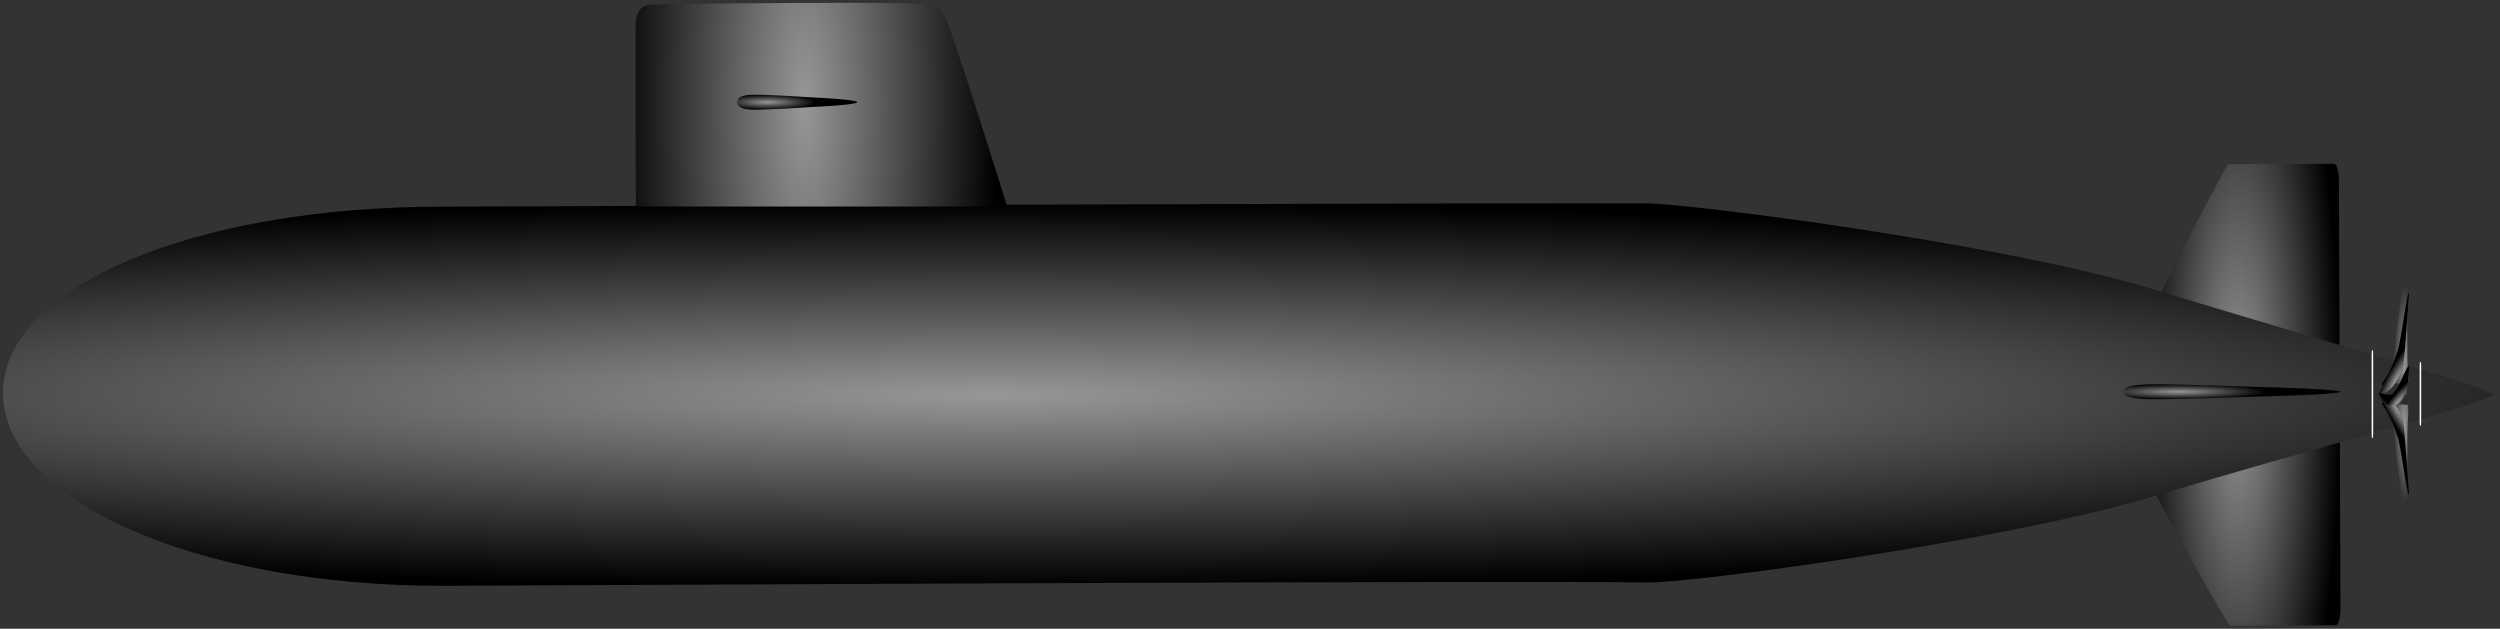
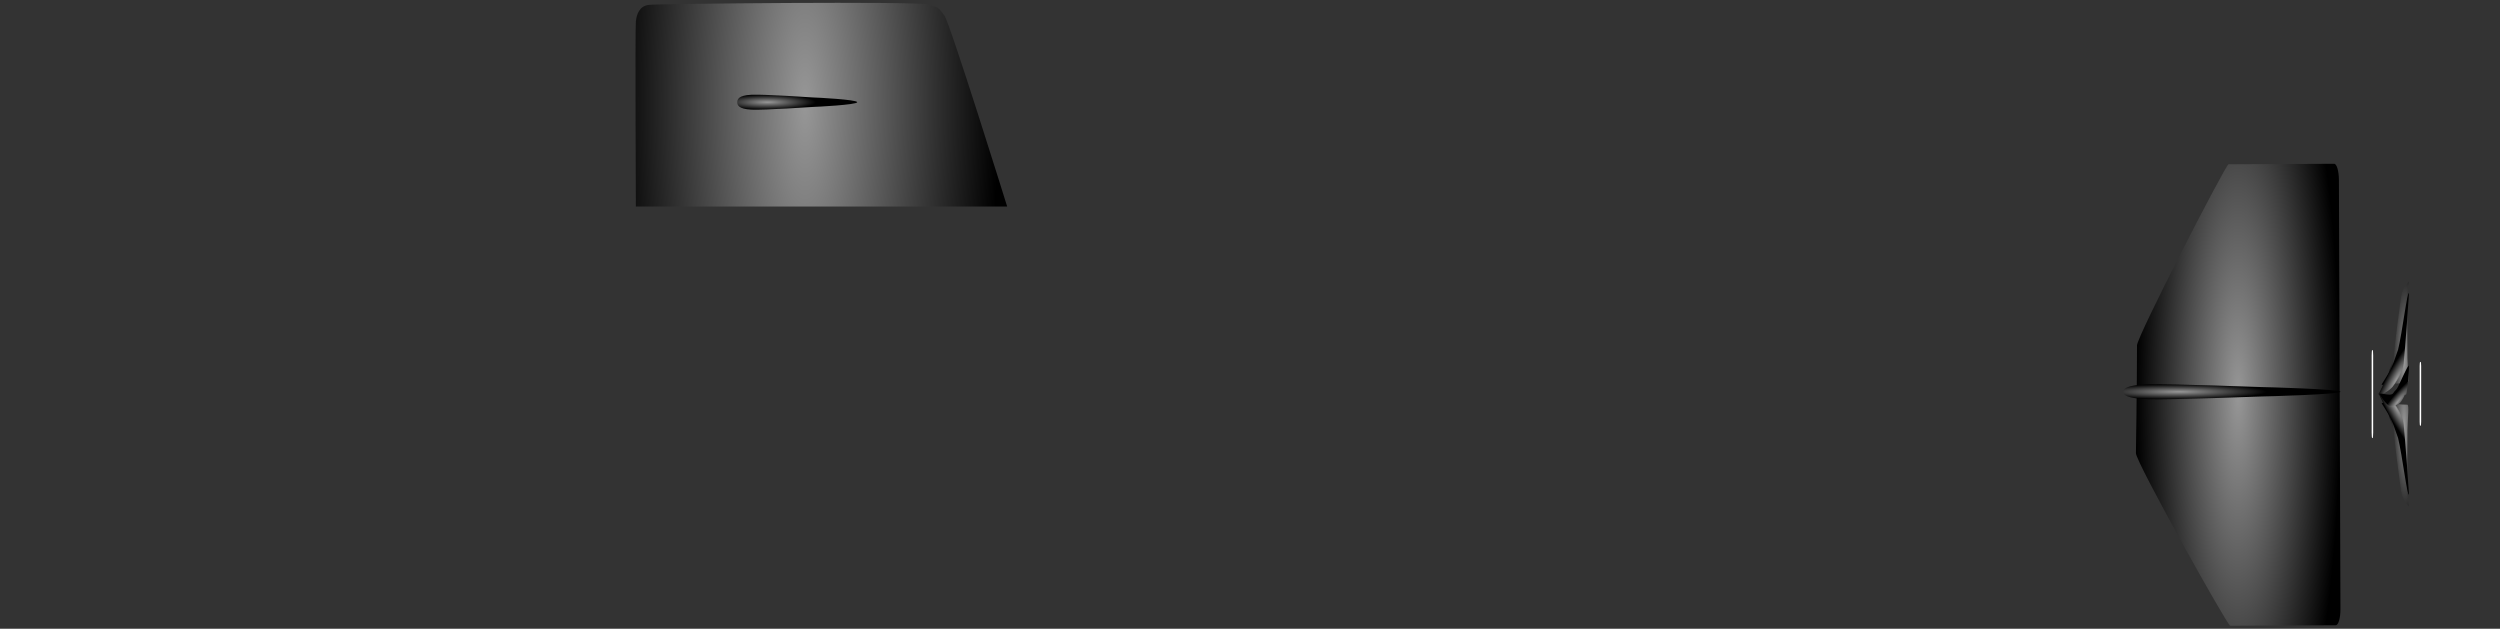
<svg xmlns="http://www.w3.org/2000/svg" xmlns:ns1="http://sodipodi.sourceforge.net/DTD/sodipodi-0.dtd" xmlns:ns2="http://www.inkscape.org/namespaces/inkscape" xmlns:xlink="http://www.w3.org/1999/xlink" version="1.0" width="835" height="210" id="svg1961" ns1:version="0.32" ns2:version="0.46" ns1:docname="Submarine_mirrowed.svg" ns2:output_extension="org.inkscape.output.svg.inkscape">
  <rect width="100%" height="100%" fill="#333333" stroke="none" />
  <ns1:namedview ns2:window-height="975" ns2:window-width="1280" ns2:pageshadow="2" ns2:pageopacity="0.0" guidetolerance="10.0" gridtolerance="10.0" objecttolerance="10.0" borderopacity="1.0" bordercolor="#666666" pagecolor="#ffffff" id="base" showgrid="false" ns2:zoom="0.65149701" ns2:cx="417.5" ns2:cy="105" ns2:window-x="-4" ns2:window-y="-4" ns2:current-layer="svg1961" />
  <defs id="defs1963">
    <ns2:perspective ns1:type="inkscape:persp3d" ns2:vp_x="0 : 105 : 1" ns2:vp_y="0 : 1000 : 0" ns2:vp_z="835 : 105 : 1" ns2:persp3d-origin="417.5 : 70 : 1" id="perspective44" />
    <radialGradient cx="106.213" cy="176.769" r="37.546" fx="106.213" fy="176.769" id="radialGradient1918" xlink:href="#linearGradient2762" gradientUnits="userSpaceOnUse" gradientTransform="matrix(7.589308e-2,-5.153926e-3,0.184,0.238,5.597,206.334)" />
    <radialGradient cx="106.213" cy="176.769" r="37.546" fx="106.213" fy="176.769" id="radialGradient1921" xlink:href="#linearGradient2762" gradientUnits="userSpaceOnUse" gradientTransform="matrix(7.435201e-2,4.112377e-2,0.237,-0.426,-3.171,320.841)" />
    <radialGradient cx="108.302" cy="175.828" r="37.546" fx="108.302" fy="175.828" id="radialGradient1924" xlink:href="#linearGradient2762" gradientUnits="userSpaceOnUse" gradientTransform="matrix(0.15,1.870968e-3,1.302852e-2,-1.041,25.363,438.143)" />
    <radialGradient cx="106.213" cy="176.769" r="37.546" fx="106.213" fy="176.769" id="radialGradient1927" xlink:href="#linearGradient2762" gradientUnits="userSpaceOnUse" gradientTransform="matrix(7.435201e-2,-4.112377e-2,0.237,0.426,-3.171,169.339)" />
    <radialGradient cx="108.302" cy="175.828" r="37.546" fx="108.302" fy="175.828" id="radialGradient1930" xlink:href="#linearGradient2762" gradientUnits="userSpaceOnUse" gradientTransform="matrix(0.15,-1.870968e-3,1.302852e-2,1.041,25.363,52.038)" />
    <radialGradient cx="675.888" cy="293.297" r="56.168" fx="675.888" fy="293.297" id="radialGradient1933" xlink:href="#linearGradient2762" gradientUnits="userSpaceOnUse" gradientTransform="matrix(0.287,-3.372812e-7,1.42518e-8,4.535383e-2,396.556,134.369)" />
    <radialGradient cx="675.888" cy="293.297" r="56.168" fx="675.888" fy="293.297" id="radialGradient1936" xlink:href="#linearGradient2762" gradientUnits="userSpaceOnUse" gradientTransform="matrix(0.519,-3.372812e-7,2.578997e-8,4.535383e-2,-231.689,231.089)" />
    <radialGradient cx="607.412" cy="357.082" r="62.008" fx="607.412" fy="357.082" id="radialGradient1939" xlink:href="#linearGradient2762" gradientUnits="userSpaceOnUse" gradientTransform="matrix(1.038,-2.441106e-7,8.80947e-7,3.584,-52.429,-1131.344)" />
    <radialGradient cx="490.257" cy="448.724" r="416.105" fx="490.257" fy="448.724" id="radialGradient1942" xlink:href="#linearGradient2762" gradientUnits="userSpaceOnUse" gradientTransform="matrix(1.632,-1.388212e-7,0,0.154,-284.425,176.419)" />
    <linearGradient id="linearGradient2762">
      <stop style="stop-color:#979797;stop-opacity:1" offset="0" id="stop2766" />
      <stop style="stop-color:black;stop-opacity:1" offset="1" id="stop2830" />
    </linearGradient>
    <radialGradient cx="661.578" cy="238.471" r="56.168" fx="661.578" fy="238.471" id="radialGradient1945" xlink:href="#linearGradient2762" gradientUnits="userSpaceOnUse" gradientTransform="matrix(7.808314e-6,2.688,-0.608,1.001895e-6,244.397,-1532.906)" />
    <radialGradient cx="661.578" cy="238.471" r="56.168" fx="661.578" fy="238.471" id="radialGradient2008" xlink:href="#linearGradient2762" gradientUnits="userSpaceOnUse" gradientTransform="matrix(7.808314e-6,2.688,-0.608,1.001895e-6,244.397,-1532.906)" />
    <radialGradient cx="490.257" cy="448.724" r="416.105" fx="490.257" fy="448.724" id="radialGradient2010" xlink:href="#linearGradient2762" gradientUnits="userSpaceOnUse" gradientTransform="matrix(1.632,-1.388212e-7,0,0.154,-284.425,176.419)" />
    <radialGradient cx="607.412" cy="357.082" r="62.008" fx="607.412" fy="357.082" id="radialGradient2012" xlink:href="#linearGradient2762" gradientUnits="userSpaceOnUse" gradientTransform="matrix(1.038,-2.441106e-7,8.80947e-7,3.584,-52.429,-1131.344)" />
    <radialGradient cx="675.888" cy="293.297" r="56.168" fx="675.888" fy="293.297" id="radialGradient2014" xlink:href="#linearGradient2762" gradientUnits="userSpaceOnUse" gradientTransform="matrix(0.519,-3.372812e-7,2.578997e-8,4.535383e-2,-231.689,231.089)" />
    <radialGradient cx="675.888" cy="293.297" r="56.168" fx="675.888" fy="293.297" id="radialGradient2016" xlink:href="#linearGradient2762" gradientUnits="userSpaceOnUse" gradientTransform="matrix(0.287,-3.372812e-7,1.42518e-8,4.535383e-2,396.556,134.369)" />
    <radialGradient cx="108.302" cy="175.828" r="37.546" fx="108.302" fy="175.828" id="radialGradient2018" xlink:href="#linearGradient2762" gradientUnits="userSpaceOnUse" gradientTransform="matrix(0.15,-1.870968e-3,1.302852e-2,1.041,25.363,52.038)" />
    <radialGradient cx="106.213" cy="176.769" r="37.546" fx="106.213" fy="176.769" id="radialGradient2020" xlink:href="#linearGradient2762" gradientUnits="userSpaceOnUse" gradientTransform="matrix(7.435201e-2,-4.112377e-2,0.237,0.426,-3.171,169.339)" />
    <radialGradient cx="108.302" cy="175.828" r="37.546" fx="108.302" fy="175.828" id="radialGradient2022" xlink:href="#linearGradient2762" gradientUnits="userSpaceOnUse" gradientTransform="matrix(0.15,1.870968e-3,1.302852e-2,-1.041,25.363,438.143)" />
    <radialGradient cx="106.213" cy="176.769" r="37.546" fx="106.213" fy="176.769" id="radialGradient2024" xlink:href="#linearGradient2762" gradientUnits="userSpaceOnUse" gradientTransform="matrix(7.435201e-2,4.112377e-2,0.237,-0.426,-3.171,320.841)" />
    <radialGradient cx="106.213" cy="176.769" r="37.546" fx="106.213" fy="176.769" id="radialGradient2026" xlink:href="#linearGradient2762" gradientUnits="userSpaceOnUse" gradientTransform="matrix(7.589308e-2,-5.153926e-3,0.184,0.238,5.597,206.334)" />
  </defs>
  <g id="layer1" transform="matrix(-1,0,0,1,833.941,0)">
    <g transform="translate(-13,-113.539)" id="Submarine">
      <path d="M 65.227,316.913 L 65.743,173.685 C 65.754,170.664 66.467,168.236 67.343,168.239 L 102.624,168.408 C 103.499,168.411 133.19,225.887 133.179,228.907 C 133.179,242.189 133.541,264.911 133.541,264.911 C 133.53,267.931 102.943,322.542 102.068,322.539 L 66.787,322.37 C 65.912,322.367 65.216,319.933 65.227,316.913 z" style="fill:url(#radialGradient2008);fill-opacity:1;fill-rule:evenodd" id="rect12934" />
-       <path d="M 297.357,181.456 C 330.83,181.214 699.073,182.553 699.073,182.553 C 783.108,182.553 845.941,209.701 845.941,244.785 C 845.941,279.869 783.108,309.21 699.073,309.21 C 699.073,309.21 326.104,307.316 297.357,308.114 C 282.974,308.513 177.438,294.295 127.956,279.388 C 78.475,264.481 13.961,247.506 14,245.347 C 14.037,243.315 79.299,225.013 127.956,210.102 C 176.614,195.191 281.406,181.577 297.357,181.456 z" style="fill:url(#radialGradient2010);fill-opacity:1;fill-rule:evenodd" id="rect12926" />
      <path d="M 531.538,118.675 C 533.717,115.833 533.304,116.145 536.916,115.035 C 540.528,113.926 626.714,114.766 630.209,115.164 C 633.347,115.521 634.306,118.282 634.563,120.675 C 634.821,123.082 634.563,182.514 634.563,182.514 L 510.548,182.514 C 510.548,182.514 529.68,121.099 531.538,118.675 z" style="fill:url(#radialGradient2012);fill-opacity:1;fill-rule:evenodd" id="rect12929" />
      <path d="M 91.791,242.811 C 91.791,242.811 121.214,241.711 129.166,241.908 C 137.119,242.106 137.731,243.516 137.731,244.391 C 137.731,245.267 137.119,246.677 129.166,246.874 C 121.214,247.072 91.791,245.971 91.791,245.971 C 90.37,245.971 65.227,245.267 65.227,244.391 C 65.227,243.516 90.37,242.811 91.791,242.811 z" style="fill:url(#radialGradient2014);fill-opacity:1;fill-rule:evenodd" id="rect1906" />
      <path d="M 575.314,146.091 C 575.314,146.091 591.574,144.99 595.968,145.188 C 600.363,145.385 600.701,146.795 600.701,147.671 C 600.701,148.546 600.363,149.956 595.968,150.154 C 591.574,150.351 575.314,149.251 575.314,149.251 C 574.529,149.251 560.635,148.546 560.635,147.671 C 560.635,146.795 574.529,146.091 575.314,146.091 z" style="fill:url(#radialGradient2016);fill-opacity:1;fill-rule:evenodd" id="path2834" />
      <path d="M 42.347,207.548 C 42.453,207.511 44.572,209.613 44.978,212.588 C 45.385,215.562 47.092,228.186 47.363,231.68 C 47.633,235.174 48.678,236.126 48.94,237.481 C 49.203,238.837 52.041,242.3 51.364,242.103 C 50.677,241.904 43.655,241.436 42.918,241.475 C 42.182,241.514 42.773,236.981 42.85,233.035 C 42.926,229.089 42.932,213.353 42.882,211.748 C 42.828,210.03 42.292,207.568 42.347,207.548 z" style="fill:url(#radialGradient2018);fill-opacity:1;fill-rule:evenodd;stroke:none;stroke-width:2;stroke-miterlimit:4;stroke-dasharray:6, 2;stroke-dashoffset:0;stroke-opacity:0" id="path4615" />
      <path d="M 42.344,211.529 C 42.875,210.38 44.573,224.554 45.989,230.344 C 46.021,230.476 47.038,233.428 47.505,234.661 C 47.972,235.895 48.564,237.026 49.722,239.564 C 49.788,239.71 52.559,245.198 52.481,245.302 C 51.951,246.001 48.737,243.825 47.842,242.776 C 46.975,241.758 45.601,239.394 45.534,239.248 C 44.69,237.391 44.421,236.74 44.199,235.411 C 43.975,234.074 44.144,235.107 44.099,234.691 C 43.673,230.694 42.295,211.636 42.344,211.529 z" style="fill:url(#radialGradient2020);fill-opacity:1;fill-rule:evenodd;stroke:none;stroke-width:2;stroke-miterlimit:4;stroke-dasharray:6, 2;stroke-dashoffset:0;stroke-opacity:0" id="rect2822" />
      <path d="M 42.347,282.632 C 42.453,282.669 44.572,280.567 44.978,277.593 C 45.385,274.618 47.092,261.994 47.363,258.5 C 47.633,255.006 48.678,254.055 48.94,252.699 C 49.203,251.343 52.041,247.88 51.364,248.077 C 50.677,248.277 43.655,248.744 42.918,248.705 C 42.182,248.666 42.773,253.199 42.85,257.145 C 42.926,261.091 42.932,276.827 42.882,278.433 C 42.828,280.15 42.292,282.613 42.347,282.632 z" style="fill:url(#radialGradient2022);fill-opacity:1;fill-rule:evenodd;stroke:none;stroke-width:2;stroke-miterlimit:4;stroke-dasharray:6, 2;stroke-dashoffset:0;stroke-opacity:0" id="path4631" />
      <path d="M 42.344,278.651 C 42.875,279.8 44.573,265.626 45.989,259.836 C 46.021,259.705 47.038,256.752 47.505,255.519 C 47.972,254.286 48.564,253.154 49.722,250.617 C 49.788,250.47 52.559,244.982 52.481,244.878 C 51.951,244.179 48.737,246.355 47.842,247.404 C 46.975,248.422 45.601,250.786 45.534,250.932 C 44.69,252.789 44.421,253.44 44.199,254.769 C 43.975,256.106 44.144,255.073 44.099,255.49 C 43.673,259.486 42.295,278.544 42.344,278.651 z" style="fill:url(#radialGradient2024);fill-opacity:1;fill-rule:evenodd;stroke:none;stroke-width:2;stroke-miterlimit:4;stroke-dasharray:6, 2;stroke-dashoffset:0;stroke-opacity:0" id="path4633" />
-       <path d="M 42.405,235.666 C 42.695,235.368 45.158,241.073 45.882,242.479 C 46.606,243.885 46.707,243.665 47.174,244.25 C 47.64,244.836 47.681,245.325 48.831,245.35 C 49.981,245.375 51.782,244.796 52.094,245.042 C 52.375,245.265 49.693,248.993 48.743,249.22 C 47.778,249.451 45.761,248.563 45.306,248.088 C 44.85,247.612 44.034,246.187 43.812,245.555 C 43.588,244.921 43.393,245.945 43.158,244.898 C 42.923,243.85 42.115,235.964 42.405,235.666 z" style="fill:url(#radialGradient2026);fill-opacity:1;fill-rule:evenodd;stroke:none;stroke-width:2;stroke-miterlimit:4;stroke-dasharray:6, 2;stroke-dashoffset:0;stroke-opacity:0" id="path4619" />
+       <path d="M 42.405,235.666 C 42.695,235.368 45.158,241.073 45.882,242.479 C 46.606,243.885 46.707,243.665 47.174,244.25 C 47.64,244.836 47.681,245.325 48.831,245.35 C 49.981,245.375 51.782,244.796 52.094,245.042 C 52.375,245.265 49.693,248.993 48.743,249.22 C 47.778,249.451 45.761,248.563 45.306,248.088 C 44.85,247.612 44.034,246.187 43.812,245.555 C 43.588,244.921 43.393,245.945 43.158,244.898 C 42.923,243.85 42.115,235.964 42.405,235.666 " style="fill:url(#radialGradient2026);fill-opacity:1;fill-rule:evenodd;stroke:none;stroke-width:2;stroke-miterlimit:4;stroke-dasharray:6, 2;stroke-dashoffset:0;stroke-opacity:0" id="path4619" />
      <rect width="0.504" height="21.318" rx="0.168" ry="1.333" x="38.272" y="234.415" style="opacity:1;fill:#ffffff;fill-opacity:1;fill-rule:evenodd;stroke:none;stroke-width:2;stroke-miterlimit:4;stroke-dasharray:6, 2;stroke-dashoffset:0;stroke-opacity:0" id="rect1934" />
      <rect width="0.504" height="29.376" rx="0.168" ry="1.837" x="54.303" y="230.47" style="opacity:1;fill:#ffffff;fill-opacity:1;fill-rule:evenodd;stroke:none;stroke-width:2;stroke-miterlimit:4;stroke-dasharray:6, 2;stroke-dashoffset:0;stroke-opacity:0" id="rect1936" />
    </g>
  </g>
</svg>